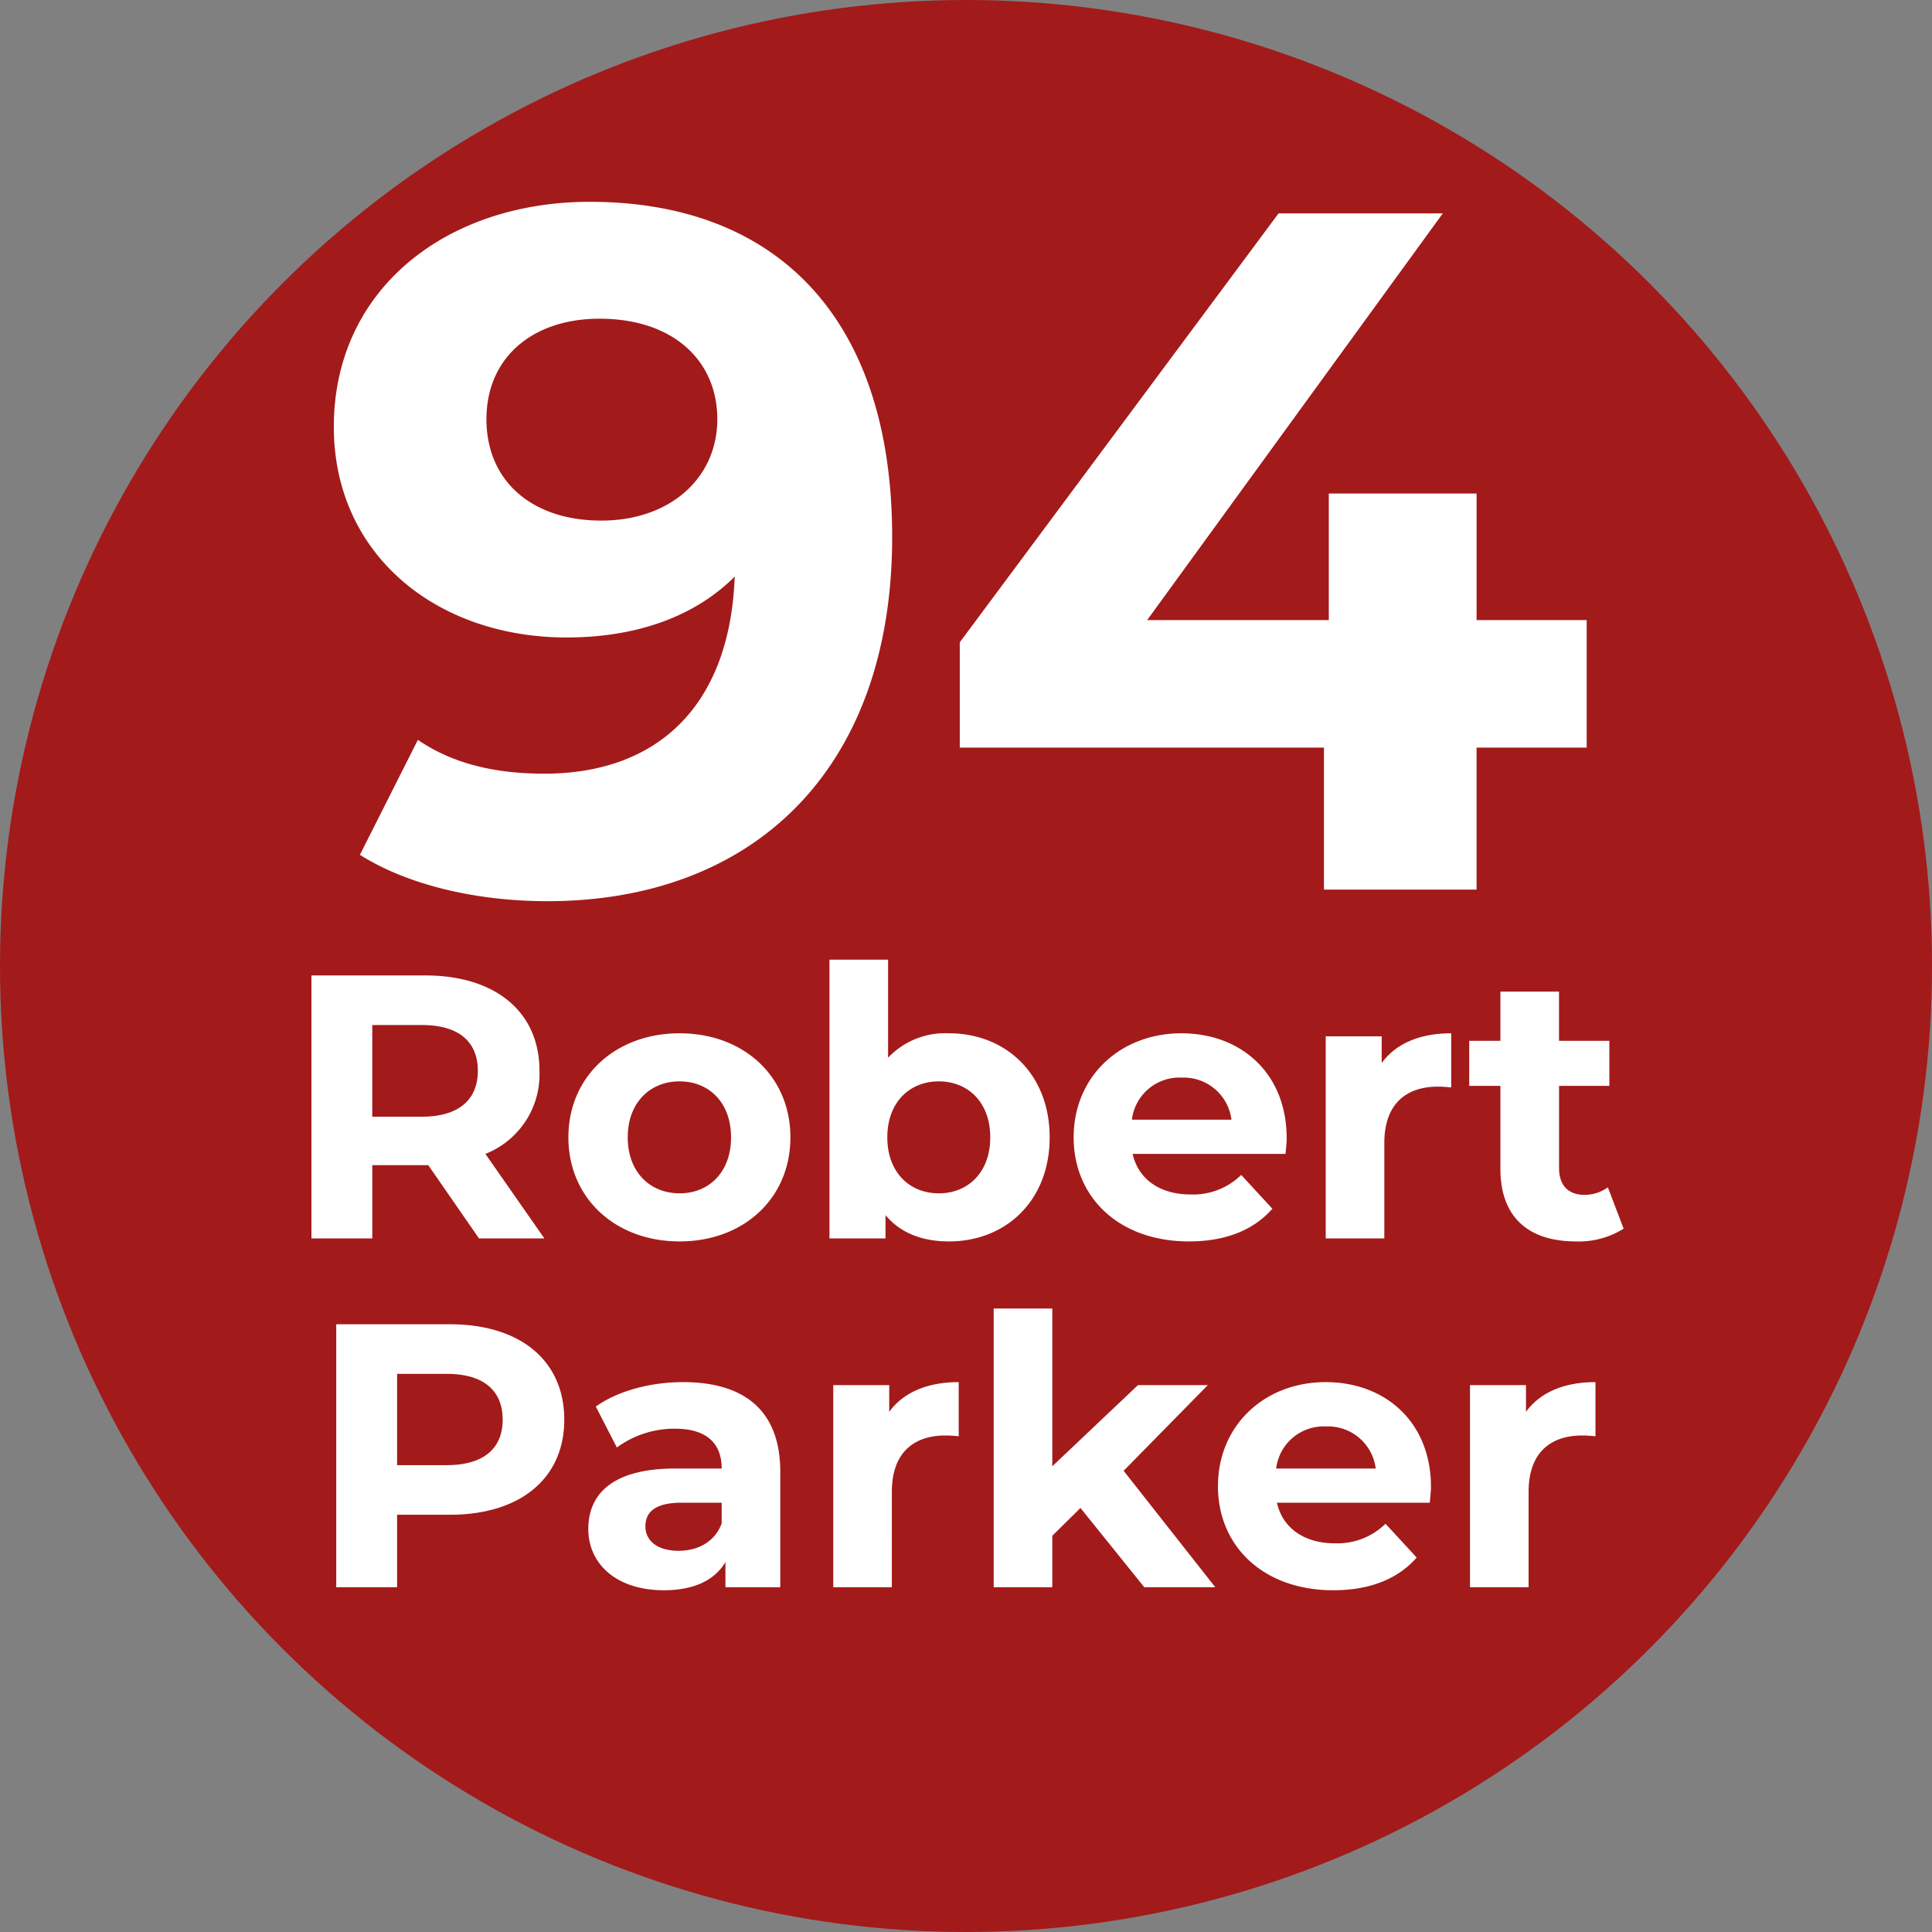
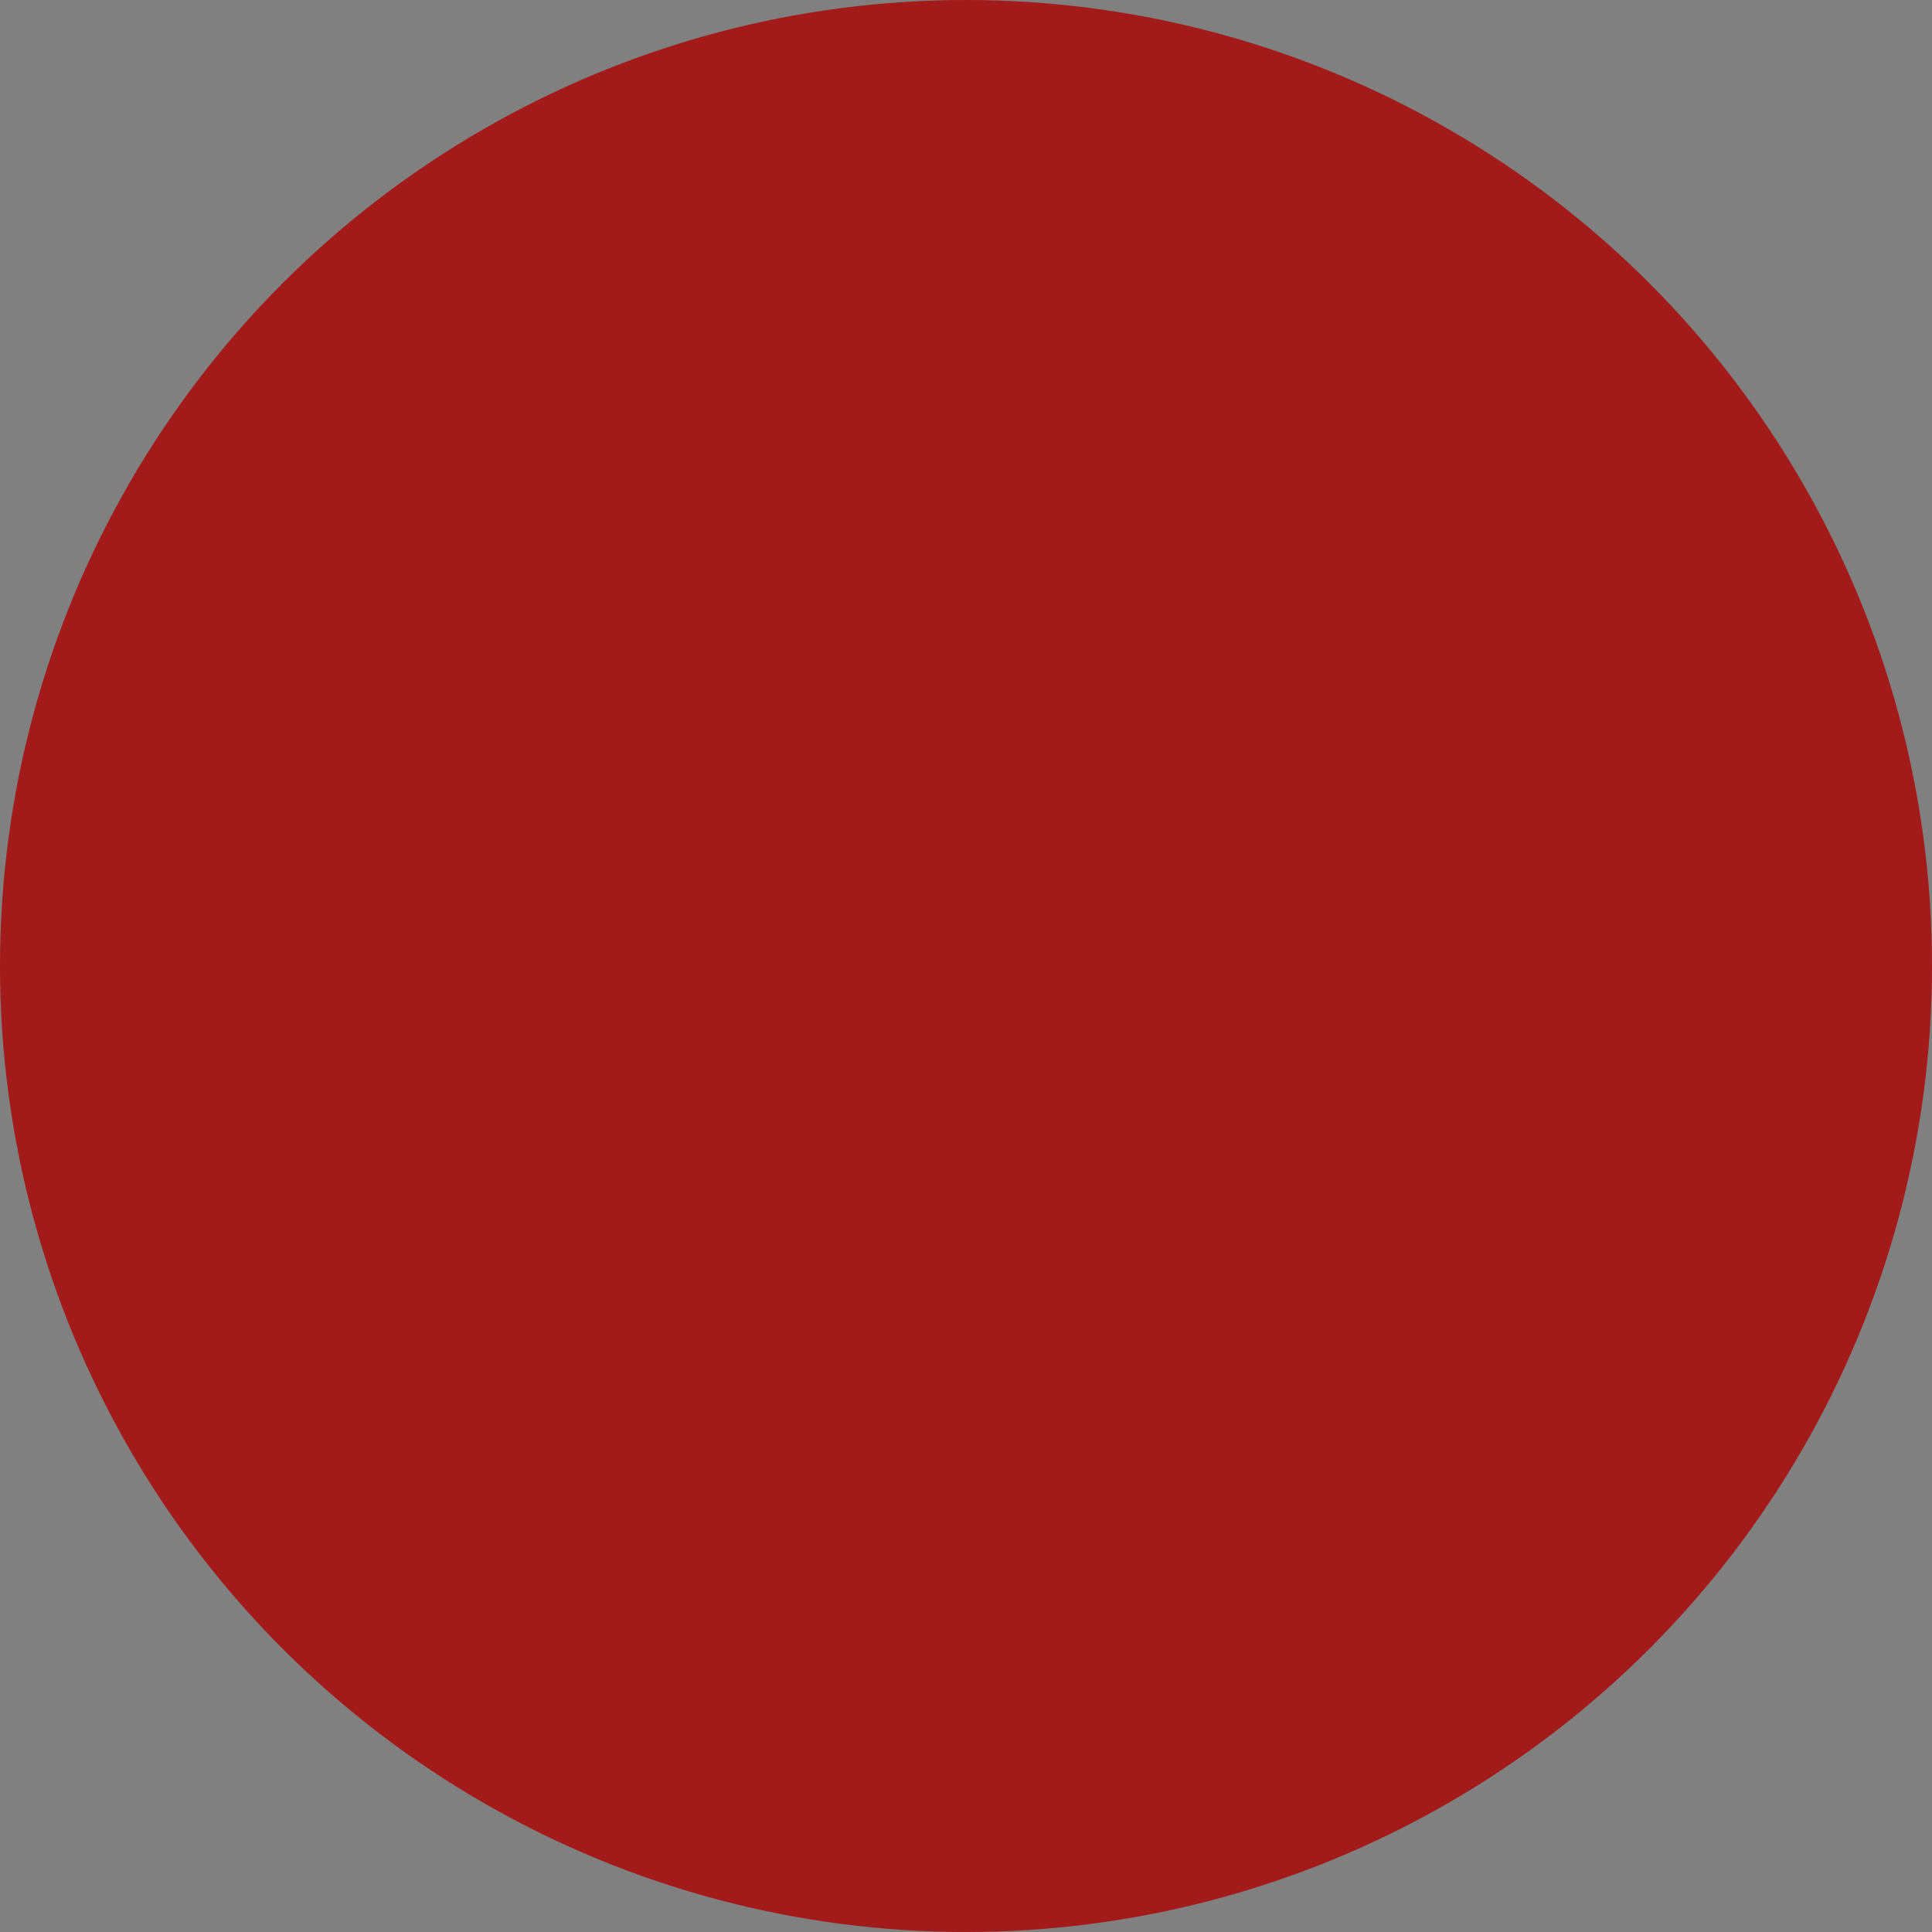
<svg xmlns="http://www.w3.org/2000/svg" width="300" height="300" viewBox="0 0 300 300">
  <rect x="0" y="0" width="300" height="300" fill="#808080" stroke="none" />
  <defs>
    <style>
      .cls-1 {
        fill: #a31a1a;
      }

      .cls-2 {
        fill: #fff;
        fill-rule: evenodd;
      }
    </style>
  </defs>
  <circle class="cls-1" cx="150" cy="150" r="150" />
-   <path id="_94_Robert_Parker" data-name="94 Robert Parker" class="cls-2" d="M91.584,31.338c-22.2,0-39.748,13.5-39.748,34.948,0,19.8,15.9,32.7,36.149,32.7,10.95,0,19.95-3.3,26.1-9.45-0.75,20.249-12.149,30.6-29.548,30.6-7.2,0-13.949-1.35-19.649-5.25l-9,17.85c7.35,4.65,18,7.2,29.1,7.2,31.8,0,53.547-20.249,53.547-56.547C138.532,49.487,120.683,31.338,91.584,31.338Zm1.8,49.5c-10.8,0-17.849-6.15-17.849-15.749s7.2-15.6,17.549-15.6c11.55,0,18.3,6.6,18.3,15.6C111.384,74.236,104.034,80.836,93.384,80.836Zm153,15.449h-17.1V76.636H206.334V96.285h-28.2l45.9-63.147h-25.5l-49.5,66.6v16.349h56.548v22.05h23.7v-22.05h17.1v-19.8ZM84.529,192.3L75.37,179.175a13.276,13.276,0,0,0,8.4-12.892c0-9.158-6.825-14.817-17.734-14.817H48.361V192.3h9.45V180.925H66.5L74.378,192.3h10.15ZM74.2,166.283c0,4.433-2.917,7.117-8.692,7.117h-7.7V159.166h7.7C71.287,159.166,74.2,161.791,74.2,166.283Zm31.325,26.484c9.975,0,17.209-6.709,17.209-16.159S115.5,160.45,105.528,160.45s-17.267,6.708-17.267,16.158S95.553,192.767,105.528,192.767Zm0-7.467c-4.55,0-8.05-3.267-8.05-8.692s3.5-8.692,8.05-8.692,7.992,3.267,7.992,8.692S110.078,185.3,105.528,185.3Zm41.825-24.85a12.186,12.186,0,0,0-9.45,3.791V149.016h-9.1V192.3H137.5v-3.617c2.275,2.742,5.658,4.084,9.858,4.084,8.809,0,15.634-6.3,15.634-16.159S156.162,160.45,147.353,160.45Zm-1.575,24.85c-4.55,0-7.992-3.267-7.992-8.692s3.442-8.692,7.992-8.692,7.992,3.267,7.992,8.692S150.328,185.3,145.778,185.3Zm54.017-8.575c0-10.092-7.117-16.275-16.334-16.275-9.566,0-16.742,6.766-16.742,16.158,0,9.334,7.059,16.159,17.909,16.159,5.659,0,10.034-1.75,12.95-5.075l-4.841-5.25a10.643,10.643,0,0,1-7.876,3.033c-4.783,0-8.108-2.392-8.983-6.3H199.62C199.678,178.417,199.8,177.425,199.8,176.725Zm-16.275-9.392a7.458,7.458,0,0,1,7.7,6.534H175.761A7.43,7.43,0,0,1,183.52,167.333Zm31.033-2.275v-4.142h-8.692V192.3h9.1V177.483c0-6.008,3.325-8.75,8.342-8.75,0.7,0,1.284.058,2.042,0.117v-8.4C220.5,160.45,216.77,162.025,214.553,165.058Zm35.117,19.309A6.137,6.137,0,0,1,246,185.533c-2.45,0-3.909-1.458-3.909-4.141V168.616H249.9v-7h-7.817v-7.641h-9.1v7.641h-4.842v7h4.842v12.892c0,7.467,4.317,11.259,11.725,11.259a13.006,13.006,0,0,0,7.409-1.984ZM69.887,205.633H52.211v40.834h9.45V235.208h8.225c10.909,0,17.734-5.658,17.734-14.758C87.62,211.291,80.8,205.633,69.887,205.633Zm-0.525,21.875h-7.7V213.333h7.7c5.775,0,8.692,2.625,8.692,7.117C78.053,224.883,75.137,227.508,69.362,227.508Zm36.691-12.892c-5.017,0-10.092,1.342-13.534,3.792l3.267,6.358a15.092,15.092,0,0,1,9.042-2.916c4.9,0,7.233,2.275,7.233,6.183h-7.233c-9.567,0-13.475,3.85-13.475,9.392,0,5.425,4.375,9.509,11.725,9.509,4.608,0,7.875-1.517,9.567-4.376v3.909h8.517V228.558C121.162,219.05,115.62,214.616,106.053,214.616Zm-0.7,26.192c-3.208,0-5.133-1.516-5.133-3.791,0-2.1,1.341-3.675,5.6-3.675h6.241v3.208C111.011,239.408,108.386,240.808,105.353,240.808Zm32.725-21.583v-4.142h-8.692v31.384h9.1V231.65c0-6.009,3.325-8.75,8.342-8.75,0.7,0,1.283.058,2.042,0.116v-8.4C144.028,214.616,140.295,216.191,138.078,219.225Zm39.609,27.242h11.025l-14.234-18.084,13.067-13.3H176.7l-13.3,12.6v-24.5h-9.1v43.284h9.1v-7.992l4.375-4.317ZM222.2,230.892c0-10.092-7.117-16.276-16.334-16.276-9.566,0-16.742,6.767-16.742,16.159,0,9.333,7.059,16.159,17.909,16.159,5.659,0,10.034-1.75,12.95-5.076l-4.841-5.25a10.64,10.64,0,0,1-7.876,3.034c-4.783,0-8.108-2.392-8.983-6.3H222.02C222.078,232.583,222.2,231.592,222.2,230.892ZM205.92,221.5a7.457,7.457,0,0,1,7.7,6.533H198.161A7.43,7.43,0,0,1,205.92,221.5Zm31.033-2.275v-4.142h-8.692v31.384h9.1V231.65c0-6.009,3.325-8.75,8.342-8.75,0.7,0,1.283.058,2.042,0.116v-8.4C242.9,214.616,239.17,216.191,236.953,219.225Z" />
</svg>